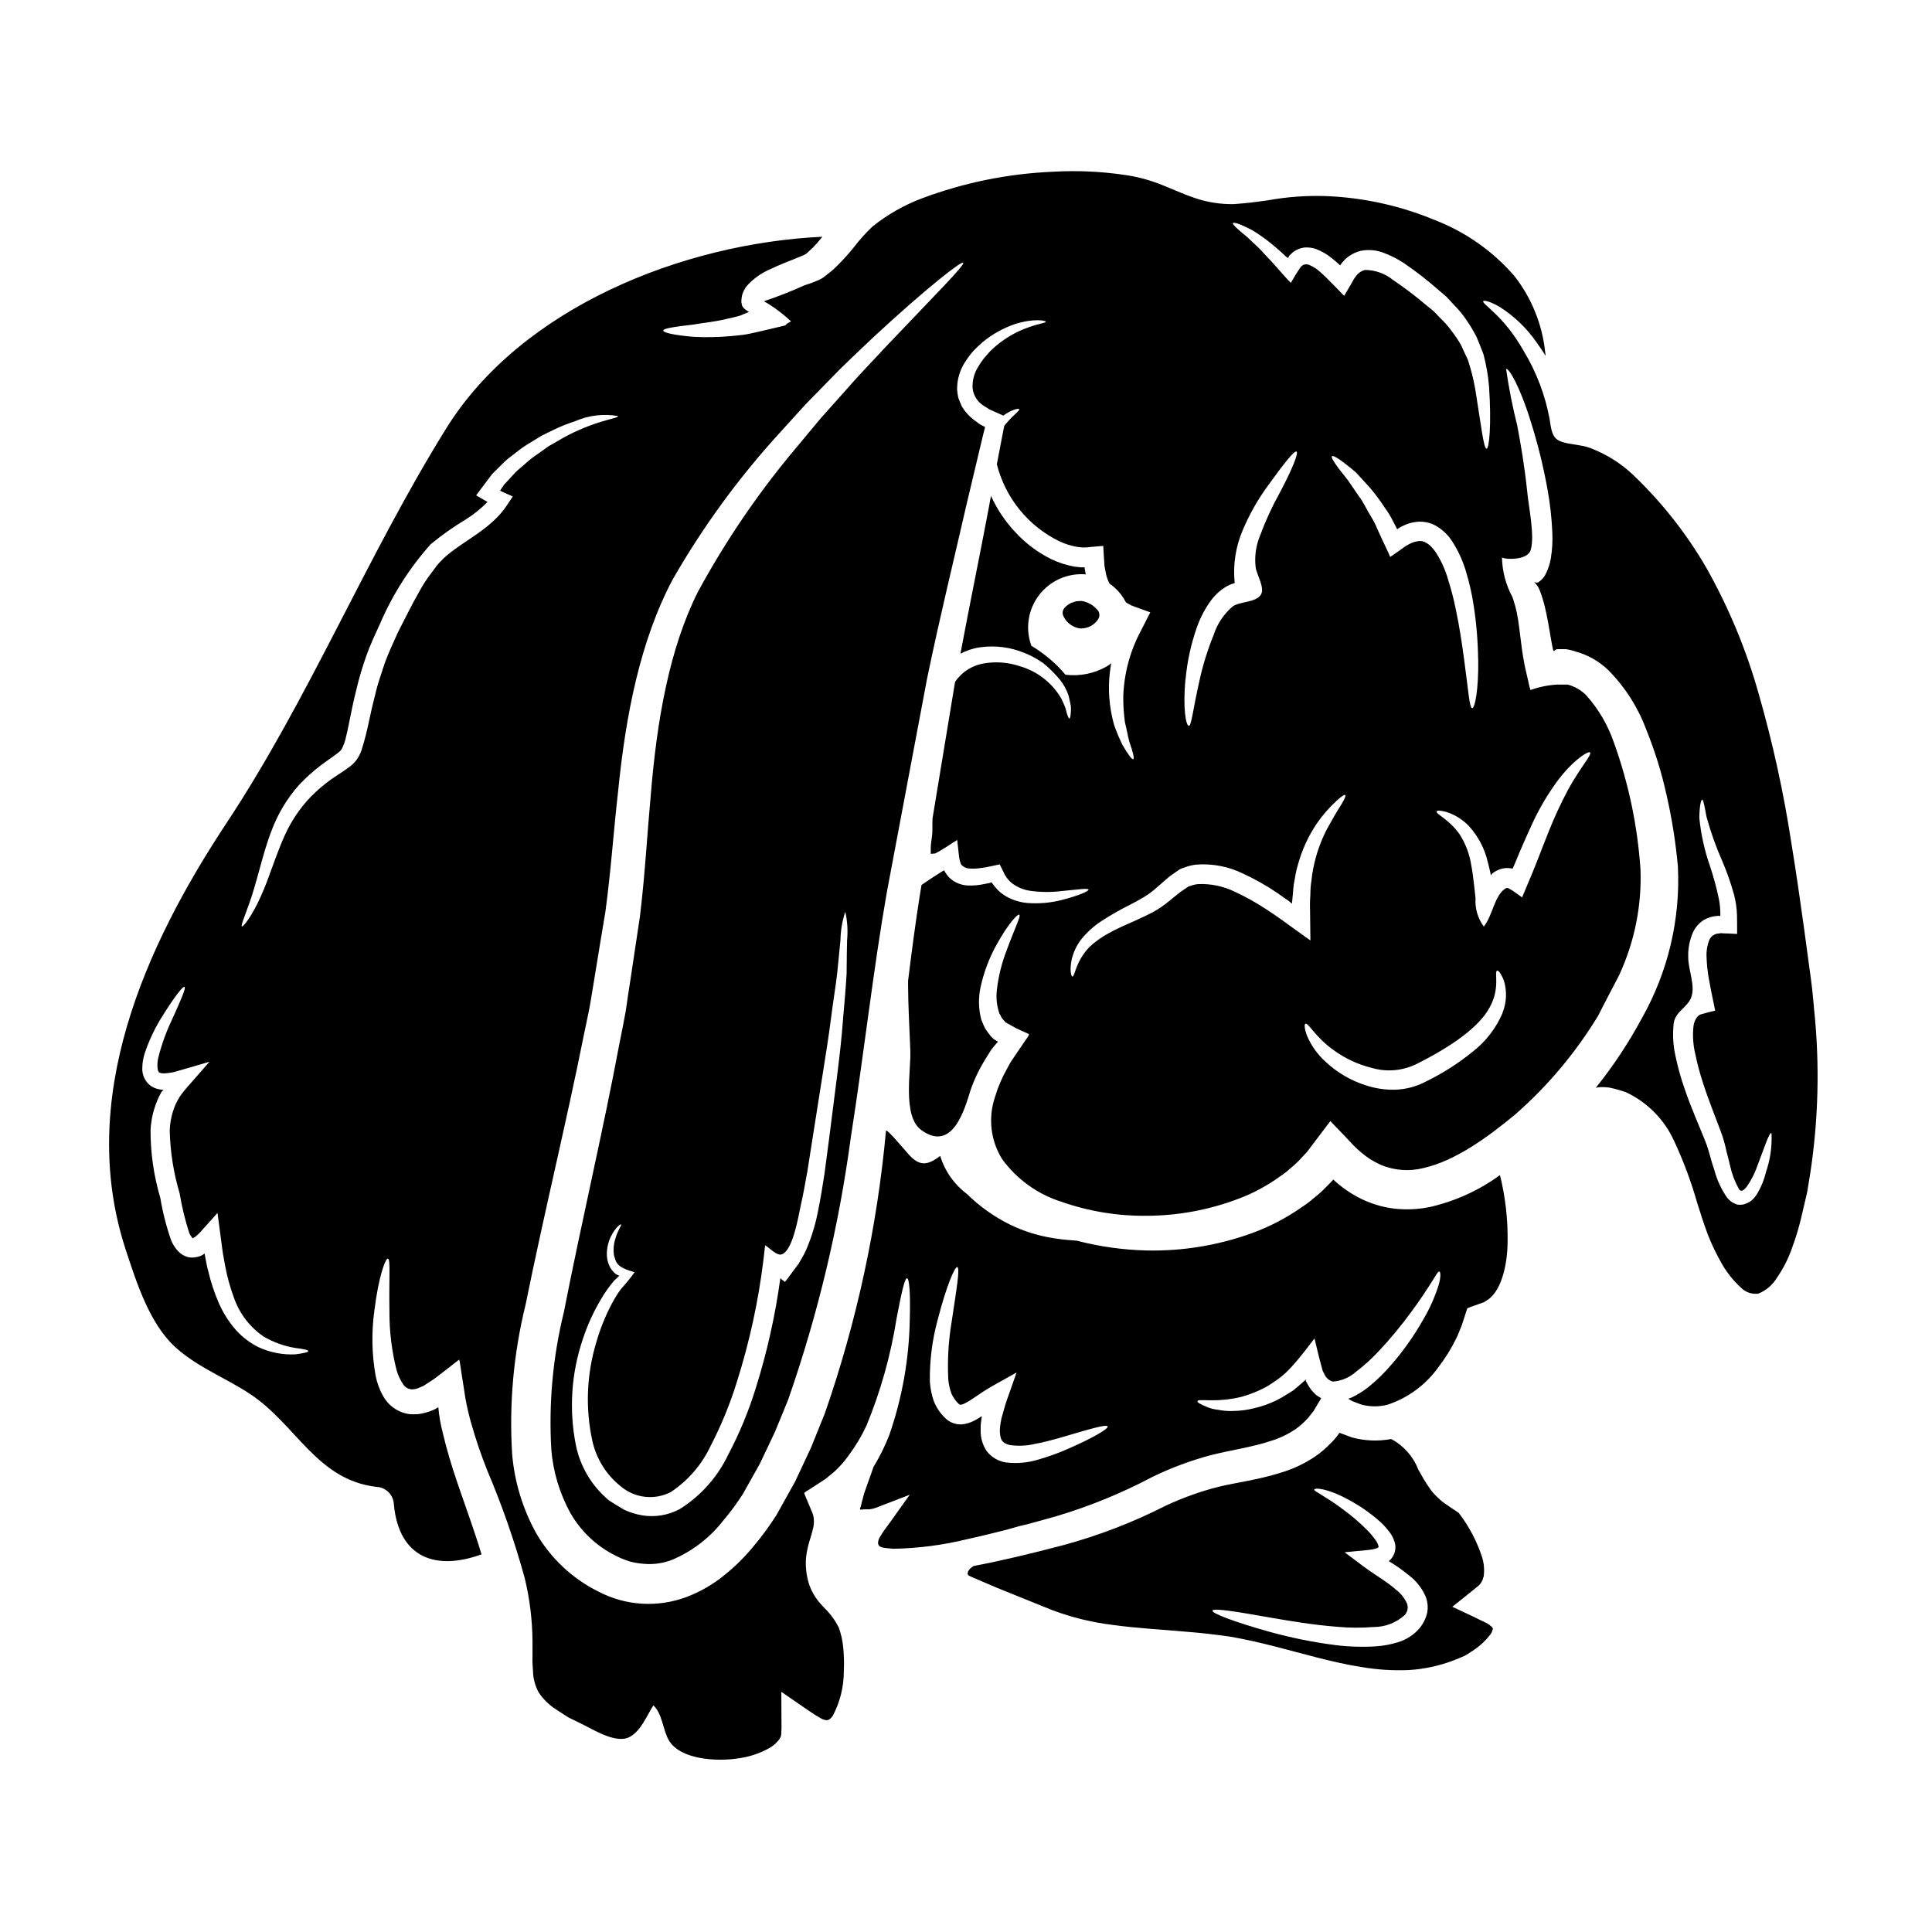
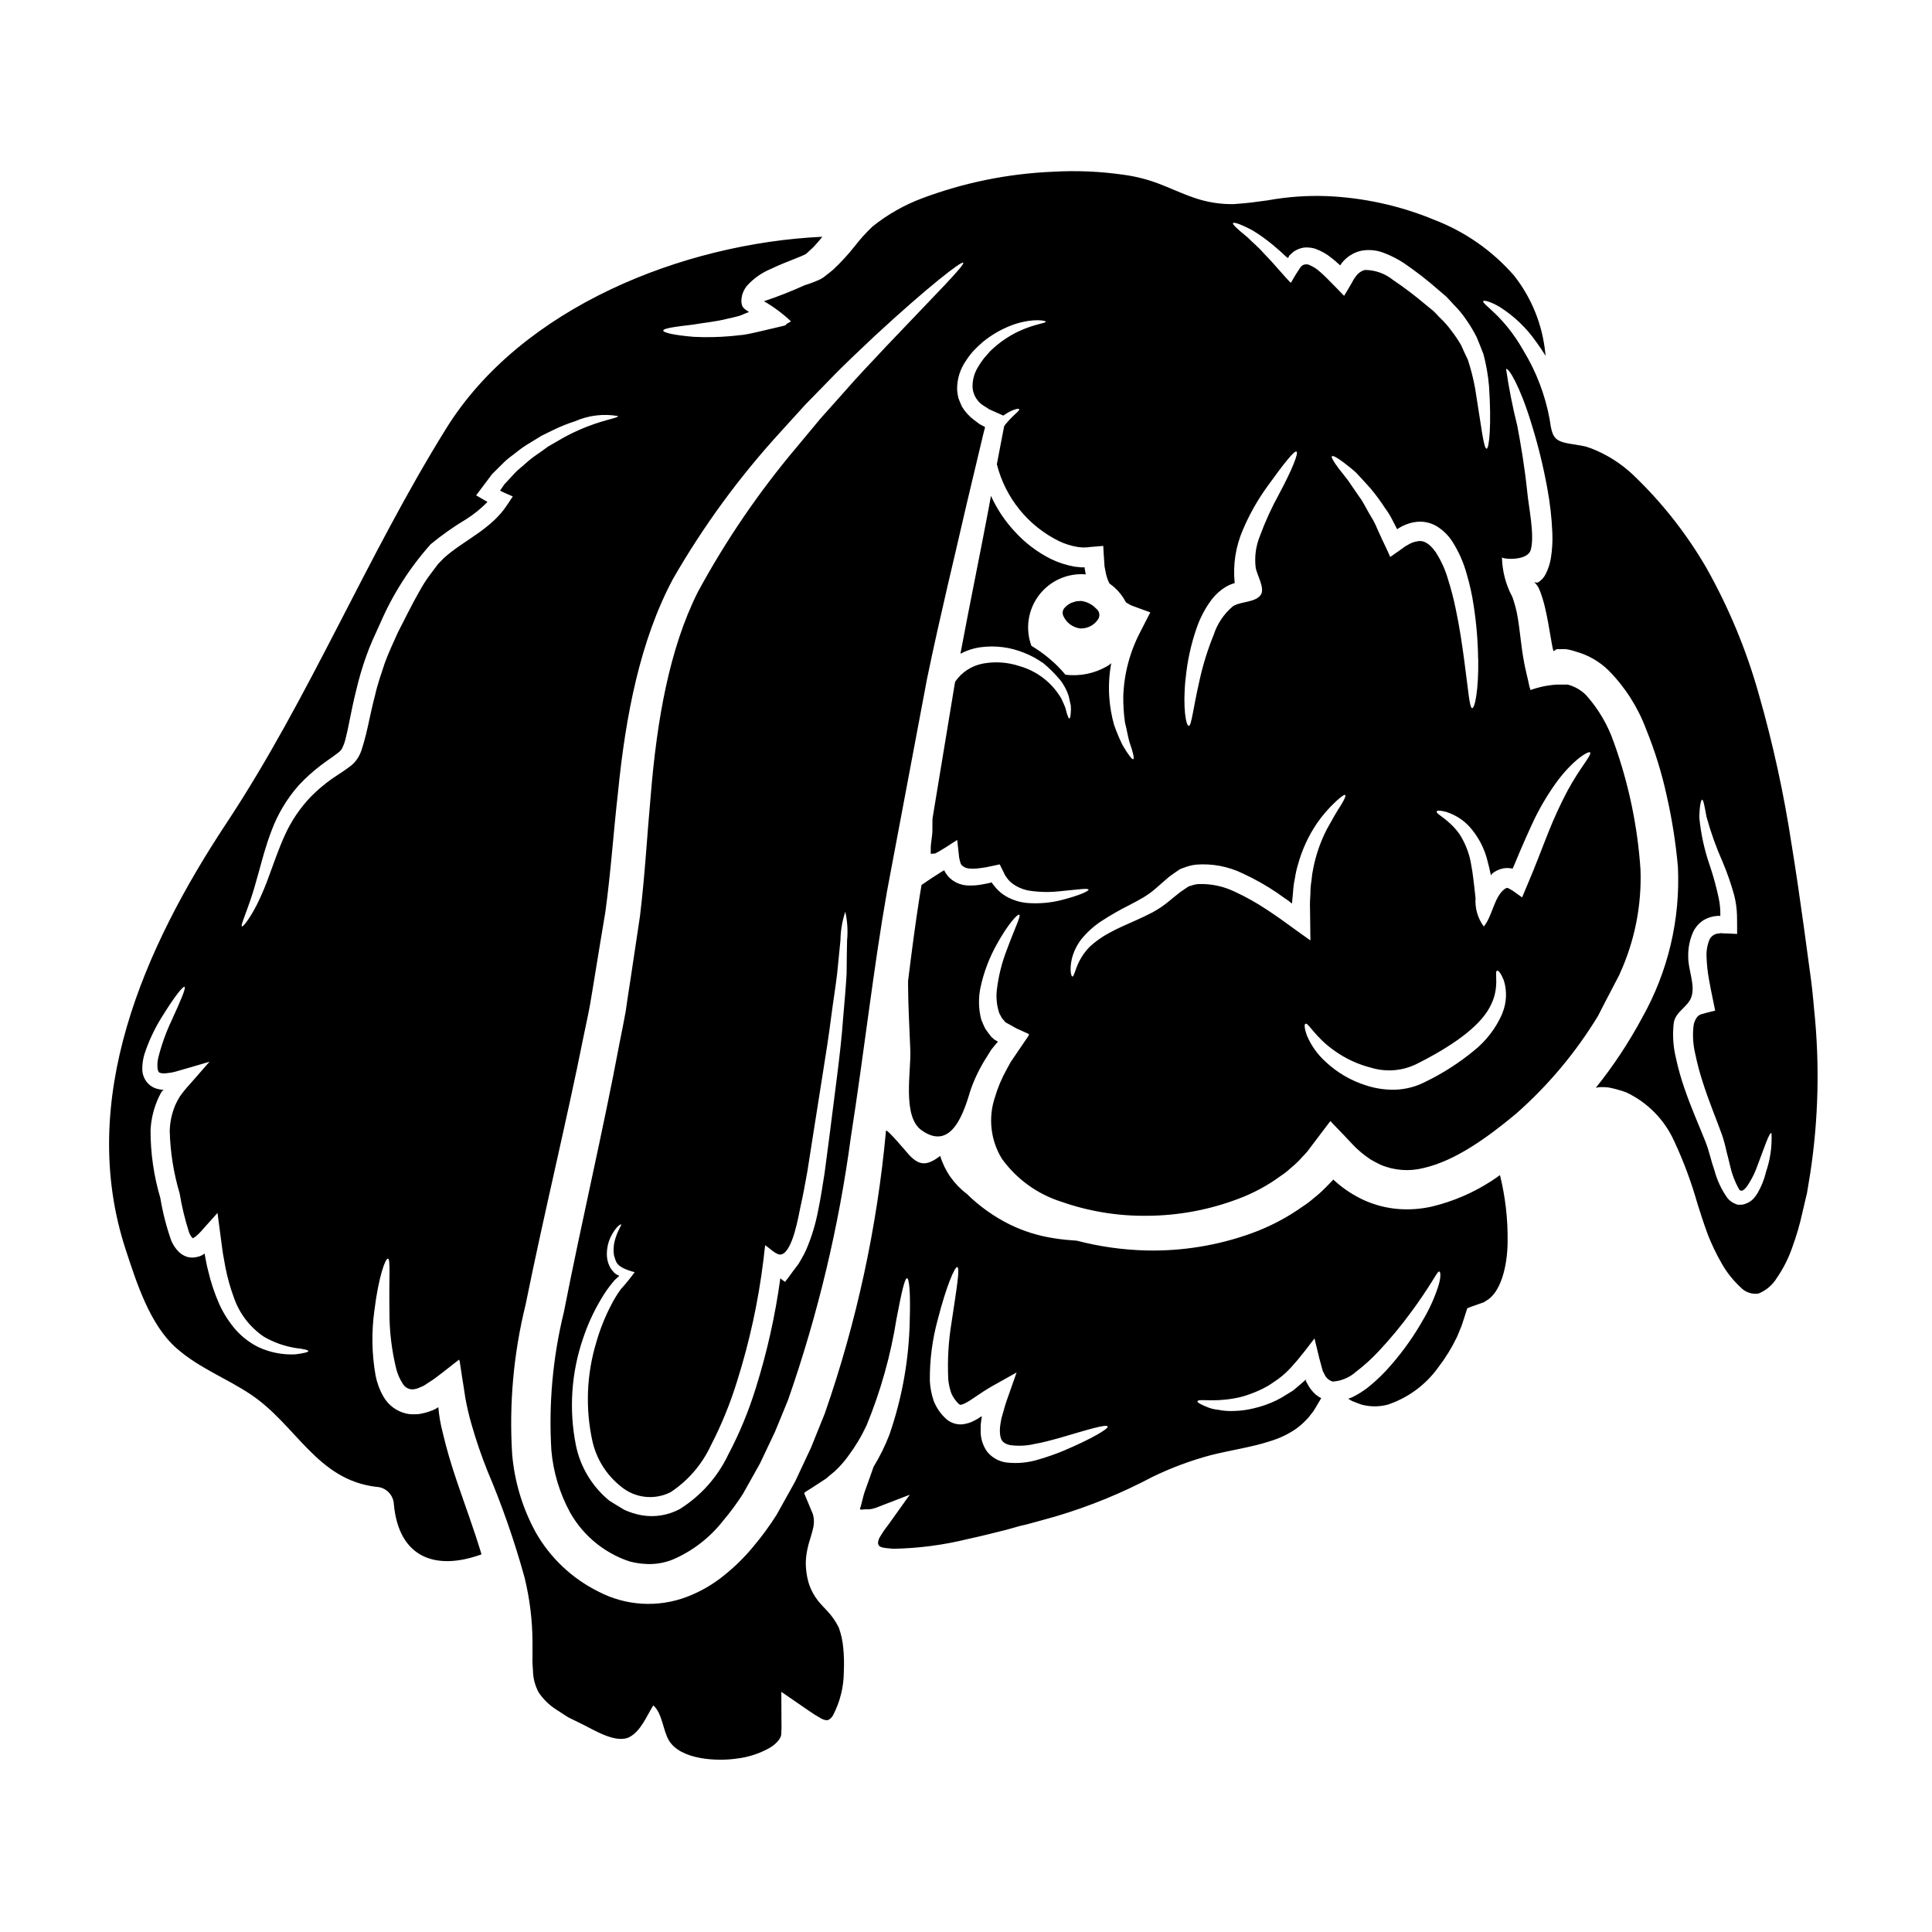
<svg xmlns="http://www.w3.org/2000/svg" fill="#000000" width="800px" height="800px" version="1.1" viewBox="144 144 512 512">
  <g>
-     <path d="m539.07 574.92-0.184-0.152-0.062-0.094-0.562-0.375c-0.688-0.395-1.281-0.625-1.91-0.941-2.531-1.277-5.035-2.363-7.477-3.543 2.219-1.75 4.441-3.535 6.66-5.348h-0.004c0.277-0.188 0.52-0.422 0.715-0.688 0.184-0.203 0.332-0.434 0.438-0.688l0.219-0.395 0.004 0.004c0.062-0.312 0.16-0.613 0.281-0.906 0.238-1.688 0.102-3.406-0.395-5.035-1.348-4.223-3.422-8.18-6.125-11.695-0.246-0.312-0.062-0.125-0.152-0.188-0.09-0.062-0.156-0.062-0.285-0.152l-0.156-0.125-0.395-0.285-0.812-0.531c-0.504-0.312-1.098-0.746-1.719-1.18-0.703-0.453-1.355-0.98-1.941-1.574-0.723-0.637-1.379-1.336-1.969-2.094l-1.281-1.879c-0.789-1.215-1.469-2.531-2.125-3.656-1.34-3.457-3.883-6.312-7.16-8.039-3.469 0.645-7.039 0.496-10.441-0.438l-2.504-0.938-0.594-0.219h-0.031l-0.031-0.031c-0.062-0.062-0.094-0.031-0.125 0.031l-0.594 0.789h-0.004c-0.539 0.73-1.145 1.41-1.812 2.031-1.234 1.277-2.598 2.43-4.062 3.438-2.789 1.867-5.84 3.297-9.055 4.254-6.035 1.91-11.633 2.566-16.57 3.754-4.793 1.234-9.461 2.91-13.945 5.004-8.613 4.383-17.656 7.871-26.984 10.41-8.41 2.219-16.445 4.156-23.918 5.566-0.152 0.094-0.281 0.188-0.395 0.281l-0.215 0.156c-0.125 0.094-0.25 0.25-0.395 0.375v-0.004c-0.246 0.258-0.43 0.57-0.531 0.91-0.066 0.176-0.055 0.371 0.027 0.543 0.082 0.168 0.23 0.301 0.406 0.363 0.395 0.156 0.688 0.316 1.035 0.469 1.875 0.816 4.125 1.781 6.297 2.691 4.535 1.844 9.379 3.781 14.539 5.875h0.004c5.25 1.977 10.719 3.312 16.289 3.973 6.035 0.844 12.629 1.18 19.727 1.816 3.543 0.281 7.254 0.715 11.07 1.246 3.844 0.656 7.66 1.535 11.535 2.504 7.66 1.938 15.445 4.328 23.547 5.598l0.004-0.004c4.047 0.688 8.152 0.949 12.254 0.789 4.133-0.238 8.203-1.113 12.07-2.594 0.938-0.395 1.938-0.75 2.848-1.18 0.812-0.469 1.688-1 2.531-1.594l-0.004-0.004c1.594-1.07 3.012-2.391 4.191-3.906 0.367-0.445 0.625-0.969 0.75-1.531 0.125-0.348-0.031-0.156-0.062-0.395-0.141-0.125-0.141-0.281-0.453-0.473zm-16.883-3.379v0.004c-0.344 1.391-0.984 2.695-1.875 3.816-1.527 1.832-3.562 3.168-5.848 3.848-1.93 0.605-3.926 0.973-5.941 1.094-3.578 0.219-7.172 0.105-10.727-0.348-5.848-0.754-11.637-1.926-17.32-3.5-9.633-2.691-15.324-4.941-15.164-5.598 0.152-0.789 6.297 0.215 15.977 1.938 4.844 0.816 10.629 1.816 16.98 2.312v0.004c3.254 0.301 6.527 0.32 9.785 0.062 2.996 0.004 5.891-1.098 8.129-3.094 0.832-0.82 1.102-2.055 0.688-3.148-0.641-1.383-1.594-2.598-2.785-3.543-2.625-2.309-5.754-4.031-8.785-6.297l-4.973-3.723 6.129-0.59 0.004-0.004c0.852-0.059 1.691-0.227 2.5-0.504 0.316-0.152 0.348-0.184 0.395-0.395h-0.004c-0.16-0.641-0.449-1.25-0.844-1.781-0.527-0.727-1.094-1.426-1.691-2.094-2.246-2.312-4.691-4.422-7.316-6.297-4.375-3.25-7.223-4.473-7.223-4.91 0.062-0.656 3.691-0.281 8.758 2.473 3.094 1.613 5.981 3.598 8.598 5.906 0.82 0.734 1.57 1.539 2.25 2.406 0.945 1.09 1.594 2.402 1.879 3.816 0.219 1.641-0.434 3.281-1.719 4.328 1.895 1.129 3.703 2.406 5.406 3.812 1.914 1.461 3.422 3.387 4.375 5.598 0.547 1.402 0.672 2.934 0.363 4.41z" />
    <path d="m624.78 411.77c-0.152-1.875-0.344-3.719-0.531-5.566s-0.469-3.719-0.715-5.535c-0.5-3.719-1.004-7.438-1.504-11.098-1.031-7.406-2.062-14.602-3.219-21.668h-0.004c-2.043-13.504-4.957-26.859-8.723-39.988-3.285-11.703-7.969-22.965-13.945-33.551-5.301-9.105-11.867-17.41-19.508-24.668-3.16-2.953-6.856-5.277-10.887-6.848l-1.375-0.469c-0.438-0.125-0.906-0.188-1.348-0.285-0.441-0.094-0.844-0.156-1.438-0.246-5.598-0.816-6.16-1.379-6.91-6.723h0.004c-1.184-6.438-3.535-12.605-6.938-18.199-5.348-9.473-11.133-12.348-10.664-13.129 0.125-0.25 1.781 0 4.441 1.594 3.805 2.426 7.086 5.586 9.656 9.297 0.816 1.094 1.66 2.363 2.441 3.629-0.016-0.254-0.047-0.504-0.094-0.754-0.746-7.484-3.613-14.602-8.266-20.512-5.731-6.582-12.988-11.656-21.137-14.785-9.094-3.766-18.777-5.894-28.613-6.297-5.203-0.184-10.414 0.195-15.539 1.125l-4.219 0.562c-1.438 0.188-3.188 0.312-4.812 0.438-3.453 0.059-6.891-0.473-10.164-1.574-3.879-1.316-6.977-2.848-9.941-3.938-2.887-1.078-5.887-1.832-8.941-2.25-6.254-0.91-12.586-1.184-18.895-0.816-11.844 0.5-23.535 2.875-34.637 7.039-4.746 1.781-9.18 4.305-13.133 7.477-1.754 1.664-3.375 3.465-4.848 5.383-1.703 2.144-3.562 4.16-5.562 6.031-0.5 0.438-1.062 0.875-1.594 1.281l-0.906 0.715v0.004c-0.414 0.293-0.855 0.547-1.316 0.754-1.211 0.535-2.453 0.996-3.719 1.375-3.527 1.609-7.141 3.027-10.82 4.254 2.59 1.496 5 3.289 7.172 5.348-0.656 0.348-1.25 0.656-1.312 0.848l-0.125 0.125c-0.031 0.059-0.031 0.09-0.348 0.152l-1.312 0.316c-1.719 0.395-3.41 0.789-5.004 1.18-1.594 0.344-3.148 0.746-4.566 0.938-1.125 0.125-2.25 0.246-3.312 0.344h0.004c-3.254 0.285-6.523 0.348-9.785 0.188-5.316-0.438-8.102-1.125-8.102-1.656 0.031-0.594 2.879-1 7.973-1.594 2.531-0.469 5.66-0.688 9.223-1.594 0.789-0.188 2.031-0.441 2.41-0.562v-0.004c0.496-0.109 0.98-0.277 1.438-0.5 0.438-0.156 0.879-0.348 1.316-0.531l0.312-0.125c0.125-0.031-0.184-0.156-0.246-0.219-0.25-0.156-0.5-0.344-0.719-0.5h-0.008c-0.344-0.266-0.625-0.605-0.809-1-0.031 0-0.125-0.656-0.188-0.969h-0.004c0.004-0.547 0.059-1.094 0.16-1.629 0.238-0.945 0.676-1.828 1.277-2.594 1.77-1.973 3.961-3.523 6.414-4.535 2.125-1.031 4.328-1.875 6.438-2.719 1.004-0.395 2.125-0.844 2.812-1.219v-0.004c0.082-0.051 0.156-0.113 0.223-0.184l0.488-0.453 1.156-1.062c0.883-0.914 1.715-1.875 2.5-2.871-36.914 1.73-79.746 18.68-99.695 50.82-21.074 33.895-36.176 71.242-58.188 104.53-21.766 32.895-39.82 73.289-26.703 113.18 2.848 8.633 6.375 19.922 13.566 26.141 6.008 5.223 13.039 7.785 19.543 12.133 12.102 8.098 17.512 22.605 33.238 24.48v0.004c2.555 0.082 4.606 2.133 4.688 4.688 1.348 14.195 11.164 17.605 23.223 13.199-1.969-6.57-4.348-12.914-6.477-19.199-1.5-4.41-2.812-8.785-3.812-13.098v-0.004c-0.578-2.195-0.965-4.434-1.156-6.691-0.492 0.348-1.027 0.629-1.594 0.844l-1.031 0.375v-0.004c-0.594 0.199-1.199 0.355-1.816 0.473-0.637 0.145-1.289 0.203-1.938 0.188-0.703 0.027-1.41-0.035-2.094-0.188-2.606-0.586-4.836-2.262-6.129-4.598-0.977-1.711-1.66-3.574-2.031-5.508-1-5.672-1.105-11.465-0.316-17.172 1.129-9.129 2.941-13.914 3.598-13.777 0.719 0.125 0.25 5.066 0.395 13.945v0.004c-0.031 5.238 0.598 10.457 1.875 15.539 0.367 1.297 0.926 2.527 1.66 3.66 0.457 0.789 1.25 1.332 2.156 1.469 0.219 0.031 0.438 0.031 0.656 0 0.277-0.012 0.555-0.066 0.816-0.16 0.316-0.066 0.621-0.184 0.902-0.34l0.469-0.188v-0.004c0.207-0.07 0.406-0.164 0.598-0.277l0.531-0.348 2.156-1.406 2.219-1.688c1.441-1.125 2.91-2.281 4.41-3.441l0.156 0.395 0.094 0.594 0.188 1.219 0.375 2.504c0.281 1.719 0.562 3.438 0.812 5.188v0.004c0.434 2.488 1.008 4.953 1.719 7.379 1.184 4.141 2.582 8.219 4.184 12.219 3.898 9.195 7.184 18.637 9.84 28.262 1.344 5.5 2.047 11.133 2.094 16.793v4.16c-0.039 1.23 0.004 2.461 0.125 3.688 0.027 2.035 0.555 4.031 1.531 5.816 1.199 1.773 2.742 3.281 4.535 4.441 1.031 0.715 2.219 1.406 3.281 2.125l3.504 1.719c3.281 1.594 9.223 5.406 12.789 3.473 3.004-1.625 4.504-5.598 6.254-8.348 2.41 2.094 2.531 6.629 4.156 9.316 3.098 5.117 12.758 5.535 17.887 4.781 3.066-0.348 6.031-1.305 8.727-2.812 0.996-0.559 1.867-1.312 2.562-2.223 0.094-0.09 0.094-0.184 0.156-0.281l0.215-0.348v0.004c0.086-0.219 0.152-0.449 0.191-0.684 0.086-1.23 0.105-2.461 0.062-3.691 0-2.562-0.031-5.117-0.031-7.66 2.363 1.625 4.723 3.25 7.086 4.875 1.168 0.824 2.379 1.586 3.629 2.285 0.293 0.125 0.594 0.23 0.902 0.312 0.125 0.031 0.188 0 0.281 0.031 0.238 0.035 0.477-0.012 0.688-0.125 0.457-0.273 0.836-0.66 1.094-1.125 1.875-3.57 2.859-7.535 2.879-11.566 0.105-2.129 0.055-4.262-0.156-6.383-0.16-1.824-0.559-3.621-1.184-5.344-0.785-1.586-1.797-3.051-3-4.348-0.688-0.746-1.574-1.594-2.504-2.754v-0.004c-0.977-1.242-1.746-2.637-2.285-4.125-0.457-1.367-0.75-2.785-0.871-4.223-0.141-1.43-0.09-2.867 0.156-4.281 0.199-1.219 0.492-2.422 0.875-3.594 0.25-0.941 0.625-2.004 0.75-2.691 0.391-1.34 0.391-2.758 0-4.094-0.688-1.688-1.41-3.344-2.094-5.004-0.086-0.18-0.148-0.367-0.188-0.562l0.531-0.395 1.094-0.684 2.125-1.379 2.004-1.312 0.969-0.816c0.594-0.531 1.281-1 1.848-1.594l-0.004 0.004c1.156-1.125 2.211-2.348 3.148-3.66 1.879-2.516 3.492-5.219 4.816-8.066 3.738-9.09 6.406-18.586 7.941-28.297 1.316-6.879 2.156-10.695 2.781-10.695 0.594 0.062 0.938 3.938 0.719 11.066l0.004 0.004c-0.188 10.375-2.012 20.652-5.414 30.453-1.141 2.945-2.543 5.781-4.188 8.477-0.531 1.531-1.094 3.148-1.719 4.844-0.219 0.625-0.438 1.281-0.688 1.941-0.152 0.438-0.277 0.887-0.375 1.34-0.219 0.789-0.395 1.598-0.625 2.441-0.656 1.219 0.656 0.594 1.316 0.688 0.395 0 0.789 0 1.156-0.031h-0.004c0.492-0.066 0.973-0.18 1.438-0.34l9.102-3.504-5.785 8.098c-0.734 0.922-1.402 1.891-2 2.906-0.398 0.547-0.617 1.203-0.629 1.879 0.246 1.062 0.844 1.18 4.035 1.438 6.637-0.117 13.238-0.977 19.68-2.562 3.312-0.719 6.754-1.574 10.32-2.473 1.18-0.344 2.406-0.688 3.543-1 0.594-0.156 1.125-0.25 1.719-0.395 2.566-0.688 5.191-1.41 7.91-2.188h0.004c8.828-2.621 17.371-6.113 25.508-10.426 4.945-2.402 10.109-4.328 15.418-5.75 5.473-1.379 10.973-2.125 15.883-3.754v-0.004c2.379-0.715 4.637-1.789 6.691-3.188 0.977-0.699 1.887-1.488 2.719-2.359 0.441-0.418 0.836-0.875 1.18-1.375l0.789-1c0.438-0.656 0.789-1.348 1.18-1.969l0.875-1.469c-0.512-0.258-0.996-0.57-1.441-0.934-0.902-0.809-1.656-1.773-2.215-2.848l-0.395-0.719-0.094-0.188 0.285-0.094-0.094-0.031c0-0.027-0.125-0.027-0.156 0 0.188-0.246-0.375 0.219-0.531 0.395l-1.406 1.219-1.41 1.18c-0.5 0.316-1.031 0.625-1.531 0.941l-0.004-0.004c-0.938 0.629-1.922 1.195-2.938 1.688-1.867 0.902-3.828 1.598-5.848 2.062-1.727 0.438-3.5 0.68-5.285 0.723-1.434 0.078-2.875-0.027-4.281-0.316-1.07-0.098-2.113-0.371-3.094-0.809-1.629-0.656-2.441-1.156-2.363-1.441 0.246-0.746 3.812 0.25 9.41-0.715h0.004c1.535-0.238 3.047-0.633 4.5-1.184 1.68-0.594 3.301-1.336 4.848-2.219 3.598-2.41 5.035-2.91 12.258-12.539 0.438 1.719 0.816 3.473 1.281 5.285l0.746 2.754c0.062 0.246 0.125 0.438 0.188 0.656l0.219 0.395 0.215 0.438h0.008c0.402 0.934 1.207 1.637 2.188 1.91 2.297-0.16 4.477-1.086 6.191-2.629 2.094-1.598 4.047-3.363 5.848-5.281 3.16-3.356 6.106-6.906 8.816-10.629 2.363-3.188 4.098-5.875 5.281-7.754 1.184-1.879 1.75-2.941 2.098-2.879 0.348 0.062 0.469 1.473-0.219 3.719v0.004c-0.992 3.106-2.328 6.098-3.984 8.91-2.379 4.231-5.18 8.215-8.355 11.887-1.895 2.25-4.004 4.316-6.297 6.16-1.316 1.027-2.738 1.914-4.238 2.652-0.344 0.125-0.688 0.285-1.031 0.395l1 0.594 0.469 0.184 1.879 0.719-0.004 0.004c2.316 0.648 4.762 0.672 7.086 0.062 5.387-1.789 10.07-5.231 13.383-9.84 1.906-2.473 3.551-5.133 4.91-7.941 0.344-0.688 0.59-1.441 0.906-2.156l0.219-0.531 0.121-0.285 0.188-0.531 0.688-2.125 0.684-2.125h0.008c0.641-0.289 1.297-0.539 1.969-0.75l2.031-0.719 0.5-0.184 0.156-0.125 0.344-0.219c3.785-2.094 5.66-8.941 5.691-15.82l-0.004-0.004c0.074-5.891-0.609-11.766-2.027-17.48-0.789 0.531-1.5 1.094-2.312 1.594h-0.004c-4.805 3.109-10.102 5.383-15.664 6.723-2.969 0.68-6.019 0.902-9.055 0.656-3.09-0.258-6.113-1.039-8.941-2.312-2.68-1.219-5.164-2.82-7.379-4.75l-0.656-0.594c-0.062-0.094-0.094-0.188-0.125-0.125l-0.094 0.062-0.652 0.688-1.41 1.438-0.004-0.004c-0.93 0.953-1.922 1.844-2.973 2.66-0.977 0.867-2.023 1.656-3.125 2.359-4.152 2.941-8.688 5.305-13.473 7.035-8.926 3.215-18.371 4.754-27.859 4.535-6.219-0.152-12.398-1.023-18.418-2.594-1.875-0.125-3.844-0.285-5.938-0.625v-0.004c-4.129-0.609-8.137-1.852-11.883-3.688-4.184-2.09-8.012-4.824-11.348-8.102-3.344-2.519-5.809-6.031-7.039-10.035-3.41 2.594-5.473 2.719-8.266-0.312-0.312-0.316-6.004-7.16-6.098-6.348h0.004c-2.34 25.551-7.789 50.723-16.23 74.949-1.219 3-2.438 6.035-3.656 9.055-1.379 2.973-2.781 5.945-4.191 8.941-1.625 2.91-3.25 5.848-4.91 8.816-1.867 2.953-3.934 5.773-6.191 8.441-2.301 2.797-4.891 5.344-7.719 7.602-2.977 2.43-6.324 4.359-9.914 5.719-7.66 2.894-16.195 2.371-23.449-1.438-6.922-3.445-12.664-8.863-16.508-15.57-3.523-6.406-5.668-13.477-6.297-20.762-0.84-13.332 0.359-26.719 3.559-39.691 5.035-24.855 10.848-48.465 15.352-71.039 0.562-2.812 1.219-5.629 1.719-8.41s0.906-5.566 1.375-8.316c0.91-5.512 1.781-10.941 2.691-16.293 1.469-10.727 2.156-21.293 3.344-31.641 2.031-20.543 5.902-40.363 14.562-56.594v0.004c7.984-13.895 17.461-26.875 28.27-38.711 2.344-2.594 4.625-5.117 6.812-7.504 2.281-2.363 4.473-4.566 6.57-6.723 4.156-4.328 8.191-8.004 11.758-11.414 14.445-13.352 23.074-19.949 23.512-19.48 0.531 0.594-7.16 8.223-20.605 22.387-3.312 3.598-7.129 7.477-11.02 11.977-1.969 2.188-4.035 4.5-6.16 6.906-2.062 2.473-4.188 5.035-6.406 7.691l-0.004 0.008c-9.996 11.855-18.754 24.699-26.141 38.332-7.508 15.008-10.82 33.676-12.477 54-0.938 10.133-1.5 20.859-2.848 31.926-0.812 5.473-1.656 11.02-2.5 16.664-0.441 2.812-0.879 5.66-1.281 8.539-0.5 2.848-1.094 5.66-1.656 8.504-4.281 22.914-9.91 46.586-14.73 71.195v-0.004c-2.934 11.961-4.051 24.293-3.312 36.582 0.504 5.809 2.207 11.453 5.004 16.57 2.793 4.906 6.984 8.871 12.039 11.383 1.207 0.609 2.461 1.121 3.75 1.531 1.25 0.332 2.527 0.539 3.816 0.625 2.562 0.219 5.144-0.168 7.535-1.125 5.231-2.238 9.809-5.758 13.32-10.234 1.93-2.273 3.703-4.676 5.312-7.191 1.5-2.688 3.004-5.375 4.504-8.035 1.348-2.812 2.656-5.598 3.973-8.379 1.156-2.848 2.363-5.691 3.504-8.539l-0.004 0.004c7.867-22.551 13.43-45.836 16.605-69.504 3.562-22.762 5.973-44.648 9.57-65.098 3.812-20.293 7.375-39.18 10.629-56.438 3.562-17.195 7.375-32.609 10.473-46.211 1.594-6.691 3.074-12.914 4.441-18.664l0.281-1.094c0.094-0.395 0.375-0.848-0.156-0.941l-1-0.531-0.246-0.152-0.438-0.348-0.941-0.688-0.008-0.008c-1.262-0.957-2.332-2.144-3.148-3.496-0.344-0.75-0.656-1.504-0.938-2.25v-0.004c-0.191-0.758-0.309-1.531-0.348-2.312-0.027-2.727 0.797-5.394 2.363-7.629 0.621-0.965 1.32-1.875 2.094-2.723 0.75-0.789 1.535-1.469 2.281-2.156 2.586-2.137 5.543-3.781 8.723-4.848 5.191-1.594 8.102-0.812 8.039-0.594 0 0.469-2.781 0.5-7.254 2.594h-0.004c-2.731 1.305-5.234 3.051-7.41 5.16-0.562 0.656-1.219 1.316-1.812 2.062h0.004c-0.578 0.754-1.102 1.543-1.574 2.363-0.984 1.648-1.453 3.555-1.344 5.469 0.23 2.016 1.418 3.797 3.188 4.789l0.75 0.469 0.004-0.004c0.117 0.109 0.25 0.203 0.391 0.281l0.688 0.316c0.906 0.395 1.848 0.844 2.812 1.25l0.281 0.152c2.441-1.719 4.098-1.969 4.223-1.719 0.215 0.395-1.25 1.281-3.098 3.41h0.004c-0.324 0.336-0.617 0.703-0.875 1.094-0.188 0.91-0.348 1.816-0.531 2.719-0.469 2.363-0.941 4.848-1.41 7.379 2.238 8.895 8.277 16.352 16.512 20.391 1.547 0.73 3.191 1.246 4.879 1.531l1.25 0.125h0.621c0.516 0.004 1.031-0.039 1.535-0.125l3-0.25 0.395-0.031 0.031 0.395 0.031 0.715 0.09 1.441 0.188 2.848 0.25 1.277 0.004-0.004c0.125 0.852 0.355 1.68 0.684 2.473 0.102 0.293 0.23 0.578 0.395 0.84 0.438 0.316 0.875 0.656 1.277 1.004h0.004c1.258 1.121 2.301 2.469 3.066 3.973l0.625 0.375c0.453 0.297 0.949 0.527 1.469 0.688l2.473 0.906 1.219 0.438 0.621 0.219c0.094 0.094-0.152 0.375-0.215 0.531-0.789 1.574-1.574 3.094-2.363 4.629-2.785 5.285-4.336 11.133-4.535 17.102-0.023 2.301 0.121 4.602 0.438 6.883 0.5 2 0.789 3.781 1.18 5.188 0.973 2.754 1.348 4.441 1.031 4.598-0.316 0.156-1.344-1.156-2.906-3.844l0.004-0.004c-0.832-1.707-1.562-3.461-2.191-5.254-0.684-2.441-1.113-4.949-1.281-7.481-0.188-2.957-0.008-5.93 0.531-8.848-0.348 0.305-0.727 0.578-1.125 0.812-3.332 1.922-7.203 2.707-11.02 2.234-0.652-0.789-1.32-1.531-2.039-2.25-2.102-2.074-4.445-3.894-6.977-5.414-1.66-4.523-0.898-9.582 2.019-13.414 2.918-3.836 7.594-5.914 12.395-5.516l-0.285-1.469v-0.23l-0.027-0.156h-0.879l-1.75-0.184c-2.18-0.387-4.301-1.07-6.297-2.035-3.609-1.809-6.856-4.266-9.566-7.254-2.609-2.793-4.742-5.992-6.32-9.477-0.215 1.18-0.438 2.363-0.656 3.566-2.156 11.473-4.812 24.293-7.438 38.27 1.668-0.879 3.477-1.461 5.344-1.719 3.934-0.531 7.934-0.012 11.602 1.504 1.719 0.672 3.348 1.551 4.848 2.625-0.055-0.055-0.098-0.117-0.148-0.172 0.961 0.777 1.879 1.609 2.754 2.488 0.723 0.719 1.398 1.484 2.051 2.254 0.973 1.258 1.73 2.672 2.231 4.184 0.219 0.969 0.395 1.816 0.562 2.562 0.066 0.633 0.066 1.273 0 1.91-0.062 1-0.188 1.531-0.375 1.531-0.184 0-0.395-0.531-0.688-1.438-0.156-0.438-0.215-1.031-0.469-1.656-0.25-0.625-0.562-1.316-0.938-2.125h0.004c-2.438-4.223-6.418-7.328-11.105-8.66-3.102-1.035-6.41-1.273-9.629-0.691-3.023 0.551-5.703 2.285-7.441 4.82-0.027 0.223-0.07 0.441-0.125 0.656-1.844 11.164-3.812 23.074-5.875 35.582-0.031 0.906-0.031 1.812-0.031 2.719 0.062 1.781-0.438 3.543-0.438 5.25v1.41l0.789-0.062h0.316l1.062-0.562 1.938-1.18c0.973-0.625 2.035-1.344 2.91-1.875 0.156 1.531 0.348 3.062 0.5 4.562h-0.008c0.098 0.539 0.23 1.07 0.395 1.594 0.062 0.184 0.156 0.355 0.277 0.504 0.523 0.52 1.211 0.84 1.941 0.906 1.062 0.078 2.133 0.039 3.188-0.129l0.844-0.125c0.348-0.035 0.691-0.098 1.031-0.184l3.098-0.656c0.395 0.844 0.816 1.656 1.219 2.469v-0.004c0.094 0.281 0.242 0.535 0.438 0.754l0.344 0.5c0.457 0.617 1.016 1.148 1.656 1.574 1.277 0.871 2.731 1.445 4.254 1.688 2.703 0.398 5.445 0.441 8.16 0.125 4.66-0.438 7.348-0.875 7.477-0.395 0 0.375-2.41 1.531-7.086 2.719l0.004 0.004c-2.93 0.75-5.957 1.023-8.973 0.812-2.047-0.148-4.035-0.758-5.816-1.781-1.012-0.586-1.922-1.336-2.688-2.219l-0.969-1.219-0.188-0.285-0.375 0.156s-0.535 0.125-0.75 0.156l-0.969 0.188v0.004c-1.426 0.297-2.879 0.414-4.332 0.34-1.898-0.105-3.691-0.934-5-2.312-0.312-0.375-0.652-0.875-0.844-1.156l-0.219-0.438c-0.023-0.039-0.035-0.082-0.035-0.129l-0.625 0.348c-1.812 1.121-3.656 2.344-5.406 3.562-0.184 1.094-0.344 2.125-0.531 3.219-1.125 7.164-2.094 14.602-3.031 22.172v1.5c0.027 4.688 0.312 10.348 0.59 16.855 0.25 5.406-2.188 17.508 2.91 21.199 8.266 6.004 11.477-5.445 13.07-10.629 1.066-3.055 2.496-5.973 4.25-8.695 0.395-0.625 0.789-1.277 1.18-1.906l0.625-0.789 0.656-0.789 0.344-0.395c0.125-0.156 0.25-0.281 0.031-0.312-0.281-0.188-0.562-0.316-0.844-0.5l-0.816-0.75c-0.562-0.719-1.125-1.438-1.574-2.156-0.395-0.789-0.719-1.574-1.031-2.363l0.004 0.008c-0.723-2.758-0.797-5.648-0.219-8.441 0.852-3.996 2.293-7.844 4.281-11.414 3.148-5.691 5.598-8.195 6.008-7.941 0.5 0.312-1.094 3.344-3.25 9.191v-0.004c-1.359 3.465-2.266 7.09-2.695 10.789-0.238 2.078-0.012 4.18 0.66 6.16 0.219 0.395 0.469 0.848 0.688 1.281 0.312 0.344 0.625 0.715 0.938 1.094 0.969 0.531 1.941 1.094 2.91 1.625 1.094 0.5 2.188 1 3.312 1.5 0.031 0.285-0.246 0.688-0.531 1.094l-0.844 1.219c-0.566 0.848-1.125 1.688-1.719 2.531s-1.18 1.719-1.781 2.629c-0.316 0.562-0.625 1.156-0.969 1.781v0.004c-1.352 2.394-2.422 4.934-3.195 7.566-1.797 5.422-1.109 11.363 1.879 16.23 3.887 5.387 9.41 9.375 15.746 11.379 7.258 2.547 14.91 3.809 22.602 3.723 8.312-0.023 16.555-1.551 24.324-4.504 3.969-1.48 7.715-3.5 11.133-6.004 0.887-0.57 1.727-1.223 2.504-1.938 0.824-0.668 1.609-1.379 2.359-2.125l1.062-1.156 0.562-0.594c0.062-0.094 0.5-0.5 0.656-0.719l0.531-0.715c1.469-1.91 2.906-3.844 4.375-5.785l1.094-1.438c0.094-0.219 0.188-0.031 0.281 0.059l0.316 0.348 0.625 0.656 2.5 2.594 2.535 2.688v-0.004c0.414 0.441 0.852 0.859 1.312 1.25l0.75 0.656c0.781 0.648 1.594 1.254 2.438 1.812 0.848 0.473 1.719 0.973 2.598 1.379 3.625 1.551 7.66 1.855 11.473 0.871 8.266-1.875 16.727-7.938 24.297-14.227v0.004c8.598-7.535 15.988-16.34 21.918-26.109 2.066-4.098 4.035-7.754 5.66-10.914 0.031-0.059 0.031-0.121 0.062-0.184 3.973-8.668 5.859-18.148 5.512-27.676-0.77-11.477-3.137-22.789-7.035-33.609-1.598-4.664-4.117-8.961-7.41-12.629-1.344-1.332-3.016-2.285-4.848-2.758h-2.879 0.004c-2.383 0.148-4.731 0.633-6.977 1.441-0.375-0.969-0.594-2.535-0.906-3.66-0.246-1.215-0.594-2.438-0.789-3.656-0.531-2.848-0.621-3.938-0.812-5.344-0.348-2.719-0.625-5.348-1.094-7.695h0.004c-0.23-1.121-0.523-2.227-0.875-3.316-0.098-0.363-0.223-0.719-0.375-1.062-1.719-3.227-2.652-6.816-2.719-10.473-0.062 0.531 6.754 1.156 7.629-1.938 1.094-3.879-0.562-11.352-0.938-15.449-0.719-6.875-1.75-12.789-2.656-17.57h-0.004c-1.23-4.918-2.211-9.895-2.938-14.914 0.656-0.395 3.625 4.473 6.566 14.004h-0.004c1.836 5.809 3.297 11.723 4.379 17.715 0.707 3.84 1.148 7.727 1.312 11.629 0.109 2.281-0.023 4.566-0.391 6.816-0.23 1.391-0.664 2.738-1.285 4-0.449 1-1.191 1.84-2.125 2.41-0.363 0.078-0.738 0.02-1.062-0.156 0.301 0.273 0.574 0.578 0.812 0.906 0.125 0.172 0.242 0.348 0.344 0.531 0.164 0.316 0.312 0.641 0.438 0.969 0.512 1.371 0.941 2.769 1.285 4.188 1.246 5.117 2.094 12.539 2.406 11.695 0.316-0.121 0.562-0.469 0.848-0.469h2.281-0.004c0.883 0.125 1.754 0.336 2.594 0.625 3.312 0.898 6.34 2.633 8.785 5.035 4.379 4.441 7.766 9.758 9.945 15.602 2.312 5.691 4.133 11.57 5.441 17.574 1.41 6.203 2.402 12.488 2.969 18.824 0.668 13.965-2.617 27.836-9.477 40.02-3.516 6.555-7.629 12.773-12.285 18.574 0.371-0.086 0.746-0.152 1.125-0.188h0.688c0.031 0 0.438 0.031 0.816 0.031 0.344 0.062 0.715 0.031 1.062 0.125 1.469 0.301 2.918 0.707 4.328 1.215 5.641 2.644 10.152 7.211 12.727 12.883 2.512 5.367 4.578 10.926 6.188 16.629 0.875 2.812 1.781 5.566 2.781 8.266 1.039 2.637 2.273 5.199 3.688 7.656 1.32 2.316 2.988 4.414 4.941 6.223 1.211 1.312 2.988 1.945 4.754 1.691 2.051-0.828 3.773-2.297 4.91-4.191 1.695-2.465 3.051-5.148 4.031-7.973 1.145-3.098 2.066-6.273 2.758-9.504 0.375-1.656 0.789-3.312 1.18-5.004 0.281-1.688 0.562-3.41 0.844-5.117 2.184-14.312 2.543-28.848 1.066-43.254zm-232.26 81.906c2.281-8.879 4.504-14.008 5.16-13.883 0.789 0.188-0.184 5.785-1.5 14.602-0.836 5.019-1.133 10.117-0.875 15.199 0.121 1.281 0.406 2.539 0.844 3.75 0.469 1.02 1.129 1.941 1.938 2.719 0.316 0.188 0.316 0.25 0.562 0.219v0.004c0.453-0.102 0.883-0.27 1.281-0.5 0.285-0.125 0.625-0.395 0.938-0.531l1.598-1.062c1.406-0.973 2.844-1.91 4.188-2.691 2.281-1.277 4.535-2.531 6.754-3.781-0.594 1.688-1.18 3.344-1.75 4.973-0.594 1.688-1.25 3.441-1.625 4.941l-0.656 2.312-0.215 1.219-0.004-0.004c-0.105 0.621-0.168 1.25-0.188 1.879 0.031 2.562 0.625 3.379 2.594 3.91v-0.004c2.25 0.328 4.543 0.223 6.754-0.312 2.25-0.395 4.41-1 6.348-1.531 7.754-2.281 12.629-3.781 12.883-3.066 0.215 0.594-4.066 3.191-11.727 6.441h0.004c-2.137 0.879-4.32 1.641-6.539 2.285-2.777 0.871-5.707 1.148-8.598 0.809-2.016-0.273-3.848-1.316-5.117-2.906-1.145-1.637-1.738-3.598-1.688-5.594-0.027-0.879 0.023-1.762 0.156-2.629l0.152-1.031v-0.031h-0.184l-0.395 0.285c-0.438 0.246-0.812 0.531-1.277 0.746-1.051 0.582-2.211 0.941-3.406 1.062-1.449 0.082-2.875-0.375-4.004-1.281-1.555-1.359-2.758-3.074-3.504-5-0.566-1.68-0.902-3.426-1-5.191-0.066-5.516 0.641-11.008 2.098-16.324zm-170.27 9.242c-3.383 0.16-6.754-0.504-9.816-1.941-2.195-1.098-4.168-2.594-5.82-4.406-1.855-2.106-3.383-4.477-4.535-7.035-1.238-2.812-2.207-5.734-2.902-8.727-0.219-0.789-0.395-1.574-0.531-2.344-0.125-0.688-0.285-1.379-0.395-2.066-0.062-0.121-0.062-0.246-0.121-0.215l-0.094 0.125-0.031 0.059c-0.559 0.379-1.188 0.637-1.848 0.754-0.832 0.211-1.703 0.199-2.531-0.031-0.805-0.25-1.543-0.676-2.156-1.254-0.902-0.875-1.617-1.93-2.098-3.094-1.281-3.66-2.246-7.426-2.879-11.254-1.738-5.856-2.613-11.934-2.594-18.039 0.16-3.047 0.918-6.031 2.223-8.789 0.938-1.844 0.719-1.277 0.879-1.531 0.09-0.094 0.344-0.281 0.395-0.344h-0.004c-0.145 0.027-0.289 0.039-0.438 0.031-0.031 0-0.094-0.031-0.125-0.031l-0.551-0.094c-0.91-0.137-1.773-0.504-2.504-1.062-1.391-1.121-2.16-2.844-2.062-4.629 0.02-1.262 0.219-2.516 0.594-3.719 1.176-3.555 2.785-6.945 4.801-10.102 3.223-5.191 5.379-7.848 5.785-7.66 0.469 0.246-0.938 3.5-3.41 8.91v0.004c-1.48 3.129-2.656 6.394-3.504 9.75-0.469 1.816-0.281 4.004 0.316 4.066 0.23 0.125 0.488 0.188 0.746 0.188 0.461 0.051 0.926 0.031 1.379-0.059 0.664-0.055 1.324-0.172 1.969-0.348 2.848-0.789 6.348-1.844 9.133-2.656-1.719 1.941-3.441 3.938-5.191 5.938h-0.004c-0.969 1.043-1.867 2.148-2.688 3.316-0.418 0.672-0.797 1.375-1.125 2.098-0.953 2.215-1.473 4.59-1.531 7 0.145 5.602 1.027 11.16 2.625 16.531 0.582 3.508 1.418 6.969 2.504 10.352 0.191 0.52 0.477 0.996 0.844 1.406 0.156 0.219 0 0.094 0.156 0.125 0.062 0 0.062-0.062 0.562-0.312v0.004c0.766-0.617 1.469-1.309 2.094-2.066 1.316-1.438 2.598-2.879 3.879-4.328 0.438 3.219 0.848 6.379 1.25 9.473l0.219 1.5 0.215 1.156c0.125 0.75 0.25 1.473 0.395 2.219h0.004c0.527 2.746 1.281 5.445 2.25 8.07 1.453 4.227 4.242 7.871 7.941 10.379 2.598 1.512 5.449 2.527 8.414 3.004 2.156 0.246 3.344 0.531 3.379 0.812 0.027 0.277-1.18 0.582-3.461 0.867zm75.023-244.89c-1.77 0.781-3.492 1.672-5.156 2.66-0.941 0.531-1.879 1.094-2.879 1.656-0.906 0.688-1.879 1.375-2.879 2.062h0.004c-1.047 0.699-2.039 1.473-2.973 2.316-0.938 0.875-2.031 1.656-2.938 2.625s-1.848 2.004-2.812 3.035c-0.316 0.438-0.625 0.906-0.941 1.375-0.062 0.094-0.152 0.188-0.152 0.285 0.281 0.094 0.184 0.125 0.684 0.344l2.66 1.18-1.473 2.219c-4.281 6.598-11.789 9.504-16.852 14.168-0.562 0.652-1.219 1.152-1.75 1.875l-1.656 2.219v-0.004c-1.145 1.504-2.168 3.094-3.066 4.758-1.938 3.344-3.688 7.035-5.629 10.754-1.246 2.781-2.5 5.41-3.5 8.164-0.91 2.812-1.91 5.535-2.535 8.379-0.719 2.754-1.344 5.598-1.938 8.379-0.285 1.375-0.656 2.754-1.035 4.156-0.184 0.688-0.438 1.441-0.652 2.156h0.004c-0.281 0.836-0.668 1.629-1.16 2.359-0.531 0.77-1.188 1.445-1.938 2l-1.75 1.25c-1.125 0.719-2.156 1.441-3.188 2.125l-0.004 0.004c-1.902 1.367-3.691 2.891-5.344 4.555-2.938 3.055-5.32 6.598-7.039 10.473-1.625 3.598-2.781 7.086-3.938 10.164-0.93 2.656-2.016 5.254-3.25 7.785-2.125 4.191-3.812 6.16-4.094 6.004-0.348-0.215 0.715-2.5 2.188-6.781 0.746-2.129 1.5-4.785 2.363-7.91 0.863-3.125 1.781-6.723 3.312-10.695v-0.004c1.648-4.422 4.098-8.5 7.223-12.035 1.801-1.922 3.758-3.691 5.852-5.285 1.062-0.789 2.156-1.574 3.219-2.312l1.469-1.094v-0.004c0.332-0.25 0.617-0.559 0.844-0.906 0.504-0.977 0.871-2.019 1.098-3.098 0.312-1.277 0.625-2.625 0.879-4.031 0.559-2.754 1.121-5.598 1.875-8.539l-0.004 0.004c0.703-2.996 1.57-5.949 2.598-8.848 1.031-2.973 2.438-5.938 3.75-8.816 3.305-7.652 7.82-14.723 13.375-20.941 2.969-2.441 6.113-4.656 9.41-6.629 2.051-1.297 3.938-2.828 5.629-4.562l-0.031-0.031c-1-0.594-1.969-1.156-2.973-1.719 1.473-1.938 2.879-3.812 4.25-5.656 1.129-1.094 2.191-2.188 3.254-3.223 1.062-1.035 2.281-1.812 3.344-2.688l0.004-0.004c1.051-0.84 2.156-1.605 3.316-2.285 1.094-0.684 2.188-1.344 3.219-1.969 1.062-0.531 2.125-1.031 3.125-1.531v0.004c1.84-0.898 3.742-1.66 5.691-2.285 3.586-1.578 7.559-2.055 11.414-1.375-0.004 0.613-4.098 0.891-10.523 3.769zm71.074 144.18c-0.188 3.5-0.562 7.504-0.941 11.973-0.312 4.473-0.875 9.379-1.531 14.664s-1.406 10.941-2.156 16.945c-0.375 3.004-0.789 6.098-1.219 9.258-0.5 3.188-1 6.406-1.688 9.785h-0.004c-0.664 3.535-1.715 6.984-3.125 10.289-0.383 0.871-0.82 1.719-1.316 2.531l-0.715 1.25-1.441 1.906-1.438 1.969c-0.25 0.312-0.5 0.656-0.75 0.938l-1.031-0.789-0.188-0.188h-0.004c-1.34 9.844-3.508 19.562-6.484 29.043-1.895 6.16-4.367 12.125-7.379 17.82-2.832 5.914-7.289 10.891-12.852 14.352-3.047 1.617-6.539 2.191-9.945 1.625-1.609-0.281-3.18-0.77-4.668-1.449-1.379-0.816-2.723-1.625-4.004-2.441h0.004c-4.547-3.731-7.668-8.906-8.848-14.664-1.883-9.422-1.234-19.176 1.871-28.266 1.223-3.699 2.856-7.254 4.863-10.594 0.867-1.496 1.859-2.918 2.965-4.25l0.395-0.469c0.062-0.09 0.137-0.176 0.215-0.25l0.438-0.395 0.473-0.438c0.121-0.125 0.395-0.316 0.121-0.348-0.594-0.246-0.969-0.344-1.969-1.656h0.004c-0.688-1.023-1.086-2.211-1.16-3.438-0.098-1.789 0.258-3.574 1.031-5.191 1.281-2.566 2.594-3.379 2.719-3.25 0.219 0.152-0.746 1.277-1.5 3.719h0.004c-0.473 1.453-0.602 2.996-0.375 4.504 0.594 1.719 0.344 3.062 5.473 4.441-1.141 1.566-2.359 3.07-3.66 4.5-0.938 1.289-1.77 2.648-2.5 4.062-1.688 3.223-3.039 6.613-4.035 10.113-2.551 8.477-2.894 17.461-1 26.105 1.059 4.703 3.68 8.902 7.438 11.914 3.699 3.176 8.949 3.805 13.293 1.598 4.613-3.047 8.293-7.312 10.629-12.32 2.812-5.43 5.133-11.102 6.938-16.945 3.32-10.477 5.664-21.238 7.008-32.145l0.469-4.031c1.156 0.715 3.062 2.812 4.328 2.438 3-0.844 4.504-10.191 5.035-12.629 0.719-3.148 1.281-6.379 1.844-9.473 0.504-3.148 0.973-6.223 1.441-9.195 0.938-5.973 1.816-11.598 2.656-16.82 0.844-5.219 1.594-10.102 2.156-14.508 0.562-4.41 1.219-8.348 1.625-11.809 0.348-3.473 0.625-6.473 0.879-8.879l-0.004-0.004c0.047-2.551 0.477-5.082 1.281-7.504 0.559 2.492 0.719 5.059 0.473 7.598-0.062 2.426-0.094 5.461-0.125 8.996zm107.57-197.17c1.812 1.105 3.547 2.336 5.188 3.688 0.91 0.816 1.969 1.625 2.973 2.594l0.656 0.625 0.246 0.188c0.156 0.062 0.285 0.246 0.395 0.219 0.09-0.156 0.125-0.316 0.215-0.441s-0.031-0.062 0.156-0.246l1.031-0.941 0.004 0.004c0.836-0.594 1.797-0.977 2.812-1.125 1-0.09 2.012 0.02 2.973 0.316 1.59 0.578 3.07 1.422 4.375 2.5 0.625 0.504 1.25 1.004 1.816 1.535l0.246 0.246 0.062 0.031c0.039 0.012 0.07 0.035 0.098 0.062 0.125 0.031 0 0 0.188-0.281v0.004c1.297-1.809 3.207-3.074 5.375-3.566 2.121-0.395 4.312-0.156 6.301 0.688 1.766 0.68 3.453 1.551 5.031 2.594 3.18 2.168 6.219 4.527 9.105 7.066 0.719 0.625 1.441 1.219 2.125 1.816 0.656 0.656 1.281 1.379 1.91 2.062v-0.004c1.281 1.27 2.434 2.664 3.438 4.16 1 1.438 1.898 2.941 2.691 4.504 0.625 1.574 1.281 3.094 1.816 4.566h-0.004c0.734 2.773 1.227 5.609 1.469 8.469 0.688 10.289 0.031 16.449-0.625 16.531-0.812 0.094-1.469-6.254-3.062-15.98-0.469-2.582-1.117-5.133-1.941-7.625-0.594-1.219-1.188-2.504-1.781-3.844v-0.004c-0.75-1.293-1.586-2.539-2.5-3.719-0.93-1.289-1.984-2.484-3.148-3.566-0.562-0.594-1.125-1.219-1.719-1.781l-2.035-1.656-0.004-0.004c-2.754-2.332-5.633-4.516-8.625-6.531-2.102-1.699-4.715-2.637-7.414-2.656-0.977 0.242-1.832 0.832-2.406 1.656-0.465 0.59-0.859 1.227-1.184 1.902l-1.125 1.91-0.562 0.938c-0.07 0.16-0.168 0.309-0.281 0.441l-0.395-0.395-1.574-1.625c-0.941-0.938-1.879-1.906-2.812-2.848-0.5-0.5-1.004-0.938-1.473-1.375l-0.004 0.004c-0.832-0.785-1.797-1.418-2.844-1.879-0.59-0.305-1.293-0.293-1.875 0.031-0.129 0.133-0.277 0.246-0.438 0.344-0.25 0.316-0.625 0.973-0.941 1.41-0.684 1-1.18 2-1.75 2.91-0.906-0.879-1.812-1.941-2.625-2.848-0.688-0.75-1.344-1.5-1.969-2.219-0.879-1.031-1.781-1.879-2.566-2.754-1.574-1.816-3.148-3.035-4.328-4.254-2.562-2.094-4.035-3.406-3.844-3.75 0.188-0.352 2.031 0.246 5.16 1.902zm59.828 113.59c0.125 8.098-0.875 13.129-1.625 13.035-0.688-0.062-1.031-4.91-2.094-12.758-0.531-3.91-1.18-8.539-2.25-13.566h-0.004c-0.527-2.609-1.195-5.188-2.004-7.727-0.73-2.59-1.848-5.055-3.312-7.312-1.531-2.16-3.094-3.223-4.844-2.848l-0.004 0.004c-0.496 0.062-0.977 0.195-1.438 0.395-0.246 0.094-0.488 0.207-0.719 0.34l-0.375 0.219v0.004c-0.297 0.137-0.578 0.305-0.844 0.5-1.062 0.789-2.156 1.531-3.219 2.281l-0.375 0.25-0.219 0.152-0.094-0.215-0.395-0.91-0.816-1.75c-0.5-1-0.938-2-1.406-3-0.25-0.562-0.5-1.125-0.75-1.656-0.438-1.086-0.973-2.137-1.598-3.129-1.18-1.906-2.031-3.879-3.219-5.406-1.094-1.625-2.094-3.062-2.973-4.328-0.969-1.219-1.777-2.281-2.469-3.148-1.316-1.781-1.969-2.91-1.719-3.148 0.246-0.238 1.344 0.316 3.148 1.688 0.91 0.719 2.062 1.574 3.25 2.656 1.094 1.18 2.363 2.535 3.723 4.066l0.004-0.004c1.445 1.719 2.781 3.523 4 5.41 0.75 1.012 1.41 2.09 1.969 3.223 0.281 0.562 0.594 1.156 0.906 1.75l0.219 0.438 0.062 0.062c0.062 0.121 0.156 0 0.184-0.062v-0.031c0.035 0 0.035-0.031 0.062-0.031l0.531-0.316v0.004c0.363-0.219 0.738-0.406 1.125-0.562 0.848-0.391 1.742-0.664 2.664-0.812 2.031-0.367 4.125 0.012 5.902 1.062 1.609 0.984 2.988 2.309 4.035 3.879 1.762 2.715 3.09 5.691 3.938 8.816 0.812 2.734 1.426 5.523 1.84 8.348 0.727 4.68 1.121 9.406 1.18 14.141zm-77.539 5.25h-0.004c0.426-4.57 1.402-9.074 2.91-13.414 0.93-2.723 2.281-5.289 4.004-7.594 1.039-1.352 2.32-2.496 3.781-3.379 0.727-0.418 1.504-0.742 2.312-0.969-0.5-4.809 0.242-9.664 2.16-14.102 1.73-4.086 3.922-7.965 6.527-11.555 4.328-6.004 7.086-9.504 7.691-9.195 0.605 0.312-1.094 4.66-4.535 11.098-2.019 3.644-3.754 7.441-5.191 11.352-1.055 2.621-1.434 5.465-1.094 8.266 0.25 1.816 2.473 5.379 1.41 7.16-1.348 2.188-5.477 1.781-7.477 3.148h-0.004c-2.356 2.004-4.109 4.621-5.062 7.566-1.613 3.957-2.879 8.047-3.785 12.223-1.656 7.254-2.094 11.852-2.781 11.883-0.762 0.055-1.664-4.766-0.887-12.488zm25.734 64.066c-0.789-0.531-1.574-1.094-2.344-1.625l-1.969-1.316v0.004c-2.672-1.777-5.477-3.344-8.387-4.688-2.996-1.457-6.305-2.156-9.633-2.031-0.707 0.051-1.402 0.211-2.062 0.465l-0.469 0.121c-0.062 0-0.125 0.094-0.312 0.188l-0.973 0.656v0.004c-0.672 0.418-1.309 0.887-1.902 1.406-0.688 0.531-1.348 1.066-1.969 1.598-1.379 1.152-2.863 2.168-4.441 3.031-1.438 0.75-2.91 1.441-4.281 2.062-2.754 1.219-5.223 2.281-7.348 3.473-1.871 1.004-3.606 2.246-5.16 3.691-1.094 1.141-2.008 2.438-2.719 3.844-1.125 2.344-1.344 3.969-1.781 3.969-0.281 0-0.812-1.625-0.152-4.656h-0.004c0.465-1.852 1.293-3.59 2.438-5.117 1.539-1.922 3.379-3.59 5.441-4.938 2.375-1.547 4.84-2.957 7.375-4.227 1.348-0.684 2.629-1.375 3.973-2.188 1.266-0.781 2.449-1.68 3.543-2.688 0.625-0.562 1.281-1.125 1.938-1.688 0.688-0.648 1.43-1.234 2.219-1.754l1.219-0.844v0.004c0.254-0.215 0.539-0.383 0.848-0.5l0.812-0.285c1.023-0.402 2.098-0.668 3.191-0.785 4.25-0.328 8.516 0.488 12.348 2.359 3.18 1.465 6.234 3.191 9.129 5.156 0.688 0.5 1.344 0.969 2.031 1.441l1 0.684 0.473 0.395c0.09 0.031 0.09 0.062 0.09 0.062l0.188 0.246 0.004 0.004c0.035-0.07 0.066-0.145 0.094-0.219l0.031-0.094 0.062-0.789c0.062-0.656 0.125-1.281 0.184-1.938v0.004c0.07-1.254 0.238-2.5 0.504-3.723 0.18-1.199 0.441-2.383 0.789-3.543 1.066-3.93 2.777-7.652 5.066-11.023 1.484-2.141 3.199-4.109 5.117-5.875 1.344-1.219 2.156-1.781 2.363-1.574 0.203 0.207-0.188 1.094-1.094 2.594-0.973 1.469-2.25 3.66-3.754 6.41h-0.004c-1.691 3.285-2.914 6.789-3.625 10.414-0.23 1.059-0.387 2.137-0.469 3.219-0.195 1.137-0.289 2.285-0.285 3.438-0.031 0.562-0.062 1.18-0.094 1.781l-0.031 1.125 0.031 1.812c0.031 2.535 0.062 5.117 0.094 7.727-2.445-1.715-4.883-3.496-7.356-5.281zm58.223 24.578h-0.004c-1.688 3.934-4.332 7.383-7.691 10.035-3.856 3.156-8.062 5.856-12.539 8.039-2.539 1.348-5.352 2.098-8.223 2.188-2.59 0.059-5.168-0.324-7.629-1.125-4.055-1.262-7.766-3.434-10.852-6.348-2.106-1.914-3.766-4.262-4.875-6.883-0.688-1.875-0.719-3-0.395-3.125 0.789-0.344 2.504 3.504 7.664 7.129 2.945 2.113 6.266 3.648 9.785 4.535 4.027 1.211 8.371 0.832 12.129-1.062 8.91-4.473 16.418-9.633 19.23-14.914 2.941-5.254 1.094-9.535 2-9.758 0.316-0.121 1.031 0.719 1.781 2.629h0.004c0.867 2.848 0.723 5.906-0.41 8.66zm0.746-38.457-0.004-0.004c0.344-0.031 0.691-0.031 1.035 0 0.312 0.031 0.746 0.094 0.746 0.094l0.004 0.004c0.055 0.008 0.109 0.027 0.156 0.062 0.031-0.031 0.438-0.969 0.438-0.969 0.531-1.219 1.031-2.441 1.531-3.66 1.004-2.363 2.066-4.723 3.066-6.906v-0.004c1.797-3.969 3.988-7.75 6.531-11.285 4.441-6.098 8.633-8.473 8.973-8.004 0.531 0.656-2.531 3.844-5.875 9.973v-0.004c-1.938 3.652-3.672 7.41-5.191 11.258-0.879 2.188-1.781 4.535-2.719 6.941-0.5 1.215-0.969 2.438-1.473 3.688-0.906 2.156-1.812 4.328-2.754 6.566l-1.277-0.906-1.18-0.848c-0.395-0.246-0.656-0.375-0.969-0.562-0.441-0.246-0.395-0.152-0.441-0.184-0.047-0.031-0.062-0.031-0.121 0l-0.004 0.004c-0.27 0.035-0.52 0.156-0.719 0.34-2.719 2.094-3.148 7.086-5.441 9.879-1.594-2.16-2.371-4.82-2.188-7.5-0.219-2.156-0.441-3.973-0.656-5.691-0.156-1.156-0.25-1.941-0.441-2.848-0.434-3.008-1.508-5.887-3.148-8.441-2.941-4.125-6.375-5.312-6.035-6.035 0.094-0.281 0.969-0.281 2.562 0.156v0.004c2.289 0.73 4.359 2.031 6.008 3.781 2.449 2.695 4.164 5.981 4.969 9.535 0.281 0.938 0.5 2.062 0.684 2.879h0.004c0.02 0.176 0.074 0.344 0.156 0.5 0.062 0.094 0.125 0.094 0.156-0.125 0.062-0.125-0.062-0.031 0.125-0.219l0.004-0.004c0.984-0.809 2.184-1.32 3.453-1.469zm69.07 80.688h-0.004c-0.48 1.918-1.227 3.758-2.219 5.469-0.324 0.539-0.699 1.043-1.129 1.504-0.574 0.586-1.281 1.023-2.062 1.281-0.41 0.188-0.859 0.273-1.312 0.25-0.461 0.07-0.93-0.004-1.344-0.219-0.863-0.332-1.621-0.895-2.188-1.629-1.539-2.199-2.684-4.656-3.375-7.254-0.438-1.246-0.816-2.531-1.156-3.812-0.344-1.281-0.789-2.719-1.156-3.594l-0.062-0.188c-1.625-4.129-3.812-8.941-5.535-14.039h-0.004c-0.93-2.648-1.691-5.356-2.281-8.098-0.746-3.039-0.949-6.184-0.594-9.289 0.438-3.062 3.723-4.219 4.66-6.875 1.125-3.191-0.848-7.191-0.816-10.629-0.082-2.371 0.402-4.731 1.41-6.879 0.641-1.215 1.59-2.238 2.754-2.969 1.121-0.637 2.371-1 3.656-1.066l0.316-0.031c0 0.031 0.062 0 0.031 0.031 0.094 0.012 0.188 0.031 0.277 0.062l0.062-0.312h0.004c0.02-1.5-0.129-3-0.438-4.469-0.605-2.844-1.367-5.652-2.285-8.414-1.461-4.152-2.418-8.465-2.844-12.848 0.031-3.148 0.438-4.812 0.75-4.812 0.316 0 0.625 1.688 1.156 4.566l0.004-0.004c1.113 4.07 2.535 8.055 4.25 11.91 1.199 2.828 2.215 5.734 3.035 8.695 0.469 1.789 0.734 3.625 0.785 5.473 0.031 1.625 0.031 3.281 0.031 4.941-0.812-0.031-1.625-0.062-2.469-0.125l-1.25-0.031v-0.004c-0.258-0.047-0.523-0.059-0.789-0.031l-0.215 0.062c-1.133-0.008-2.164 0.652-2.629 1.688-0.578 1.449-0.832 3.008-0.746 4.566 0.062 1.91 0.262 3.812 0.594 5.691 0.184 1 0.371 2 0.562 3 0.375 1.848 0.746 3.66 1.125 5.512l-2.066 0.5-1.781 0.504-0.004-0.004c-0.348 0.148-0.656 0.371-0.902 0.656-0.562 0.723-0.906 1.59-1 2.504-0.262 2.481-0.094 4.988 0.5 7.41 0.523 2.535 1.191 5.039 2 7.5 1.574 4.941 3.41 9.285 5.117 13.977v0.004c0.465 1.418 0.852 2.863 1.156 4.328 0.348 1.281 0.66 2.535 0.938 3.75 0.473 2.137 1.25 4.191 2.312 6.102 0.25 0.438 0.469 0.531 0.848 0.469 0.156 0 0.246-0.125 0.562-0.316 0.293-0.262 0.559-0.555 0.785-0.871 0.949-1.391 1.742-2.879 2.363-4.441 2.312-6.035 3.473-9.84 4.098-9.633 0.184 3.551-0.332 7.106-1.512 10.461z" />
    <path d="m429.64 303.31c-0.344 0.004-0.68 0.074-0.996 0.207-0.184 0.051-0.367 0.113-0.543 0.191v-0.031c-0.754 0.309-1.43 0.785-1.969 1.395-0.57 0.617-0.684 1.527-0.285 2.266 0.828 1.754 2.492 2.961 4.414 3.207h0.371c1.738-0.047 3.348-0.922 4.328-2.359 0.598-0.832 0.496-1.973-0.234-2.684-0.219-0.219-0.449-0.441-0.789-0.742v-0.004c-0.922-0.773-2.039-1.285-3.231-1.473-0.223-0.035-0.449-0.035-0.672 0z" />
  </g>
</svg>